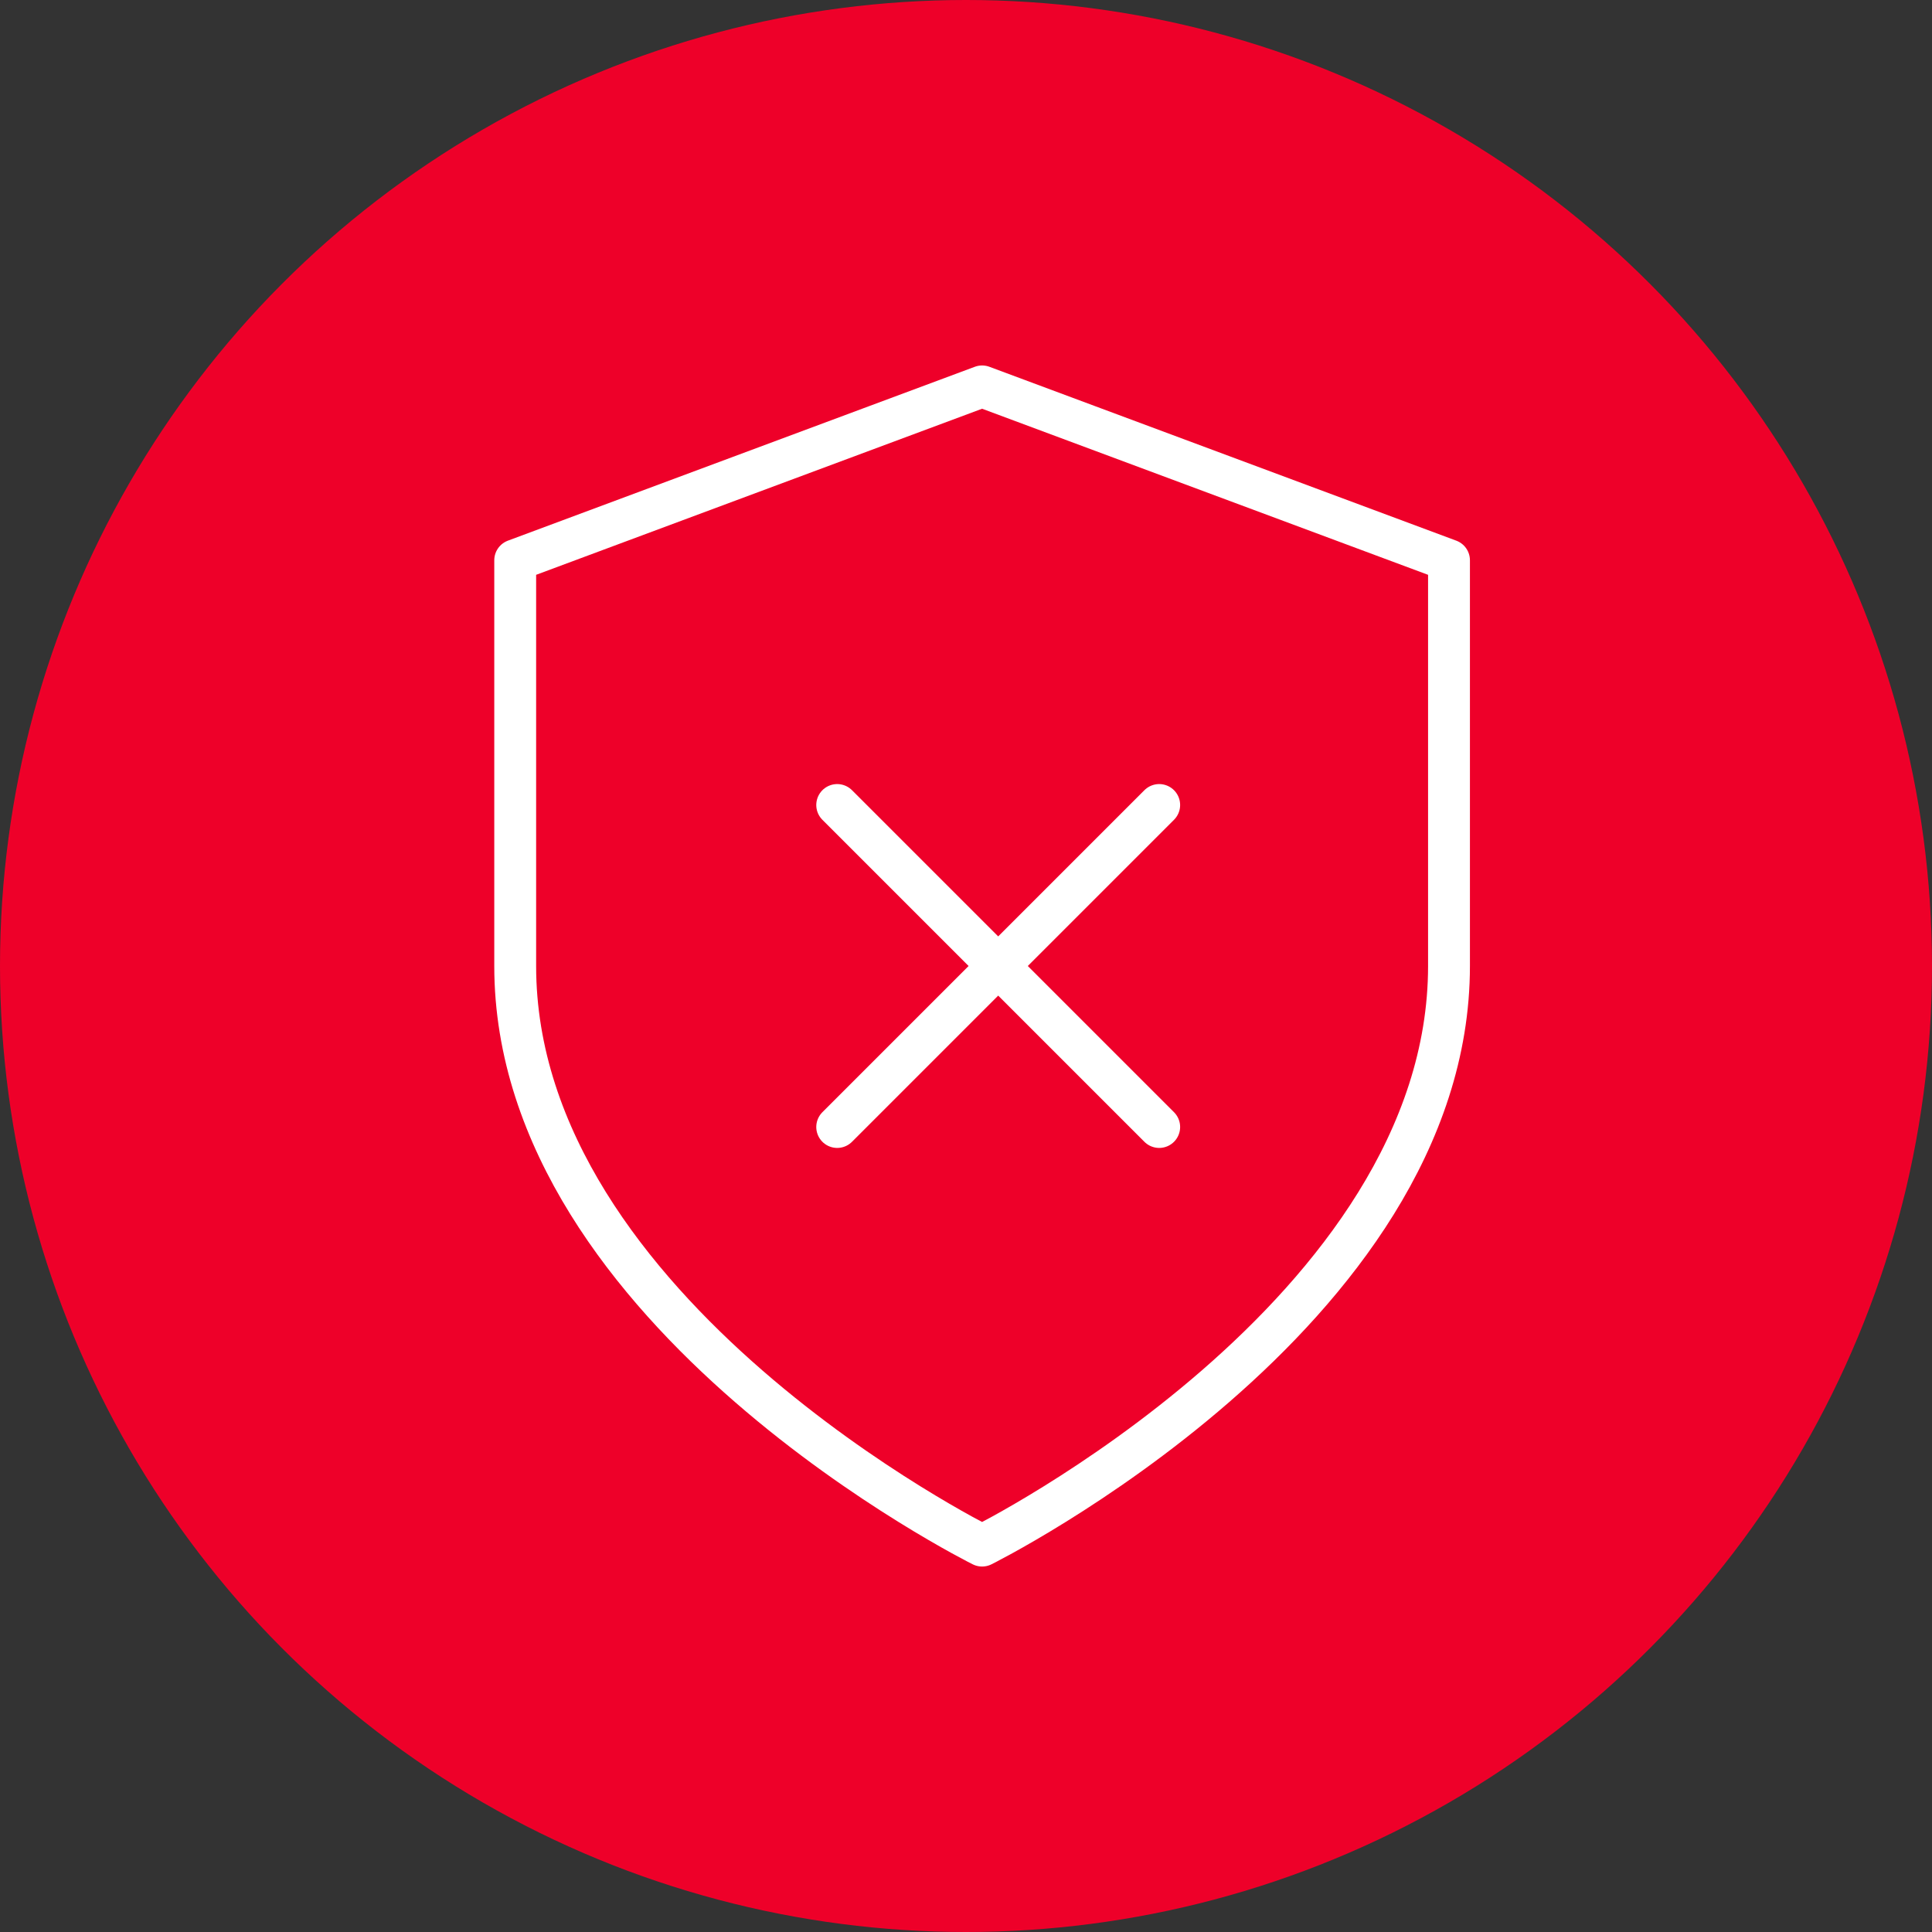
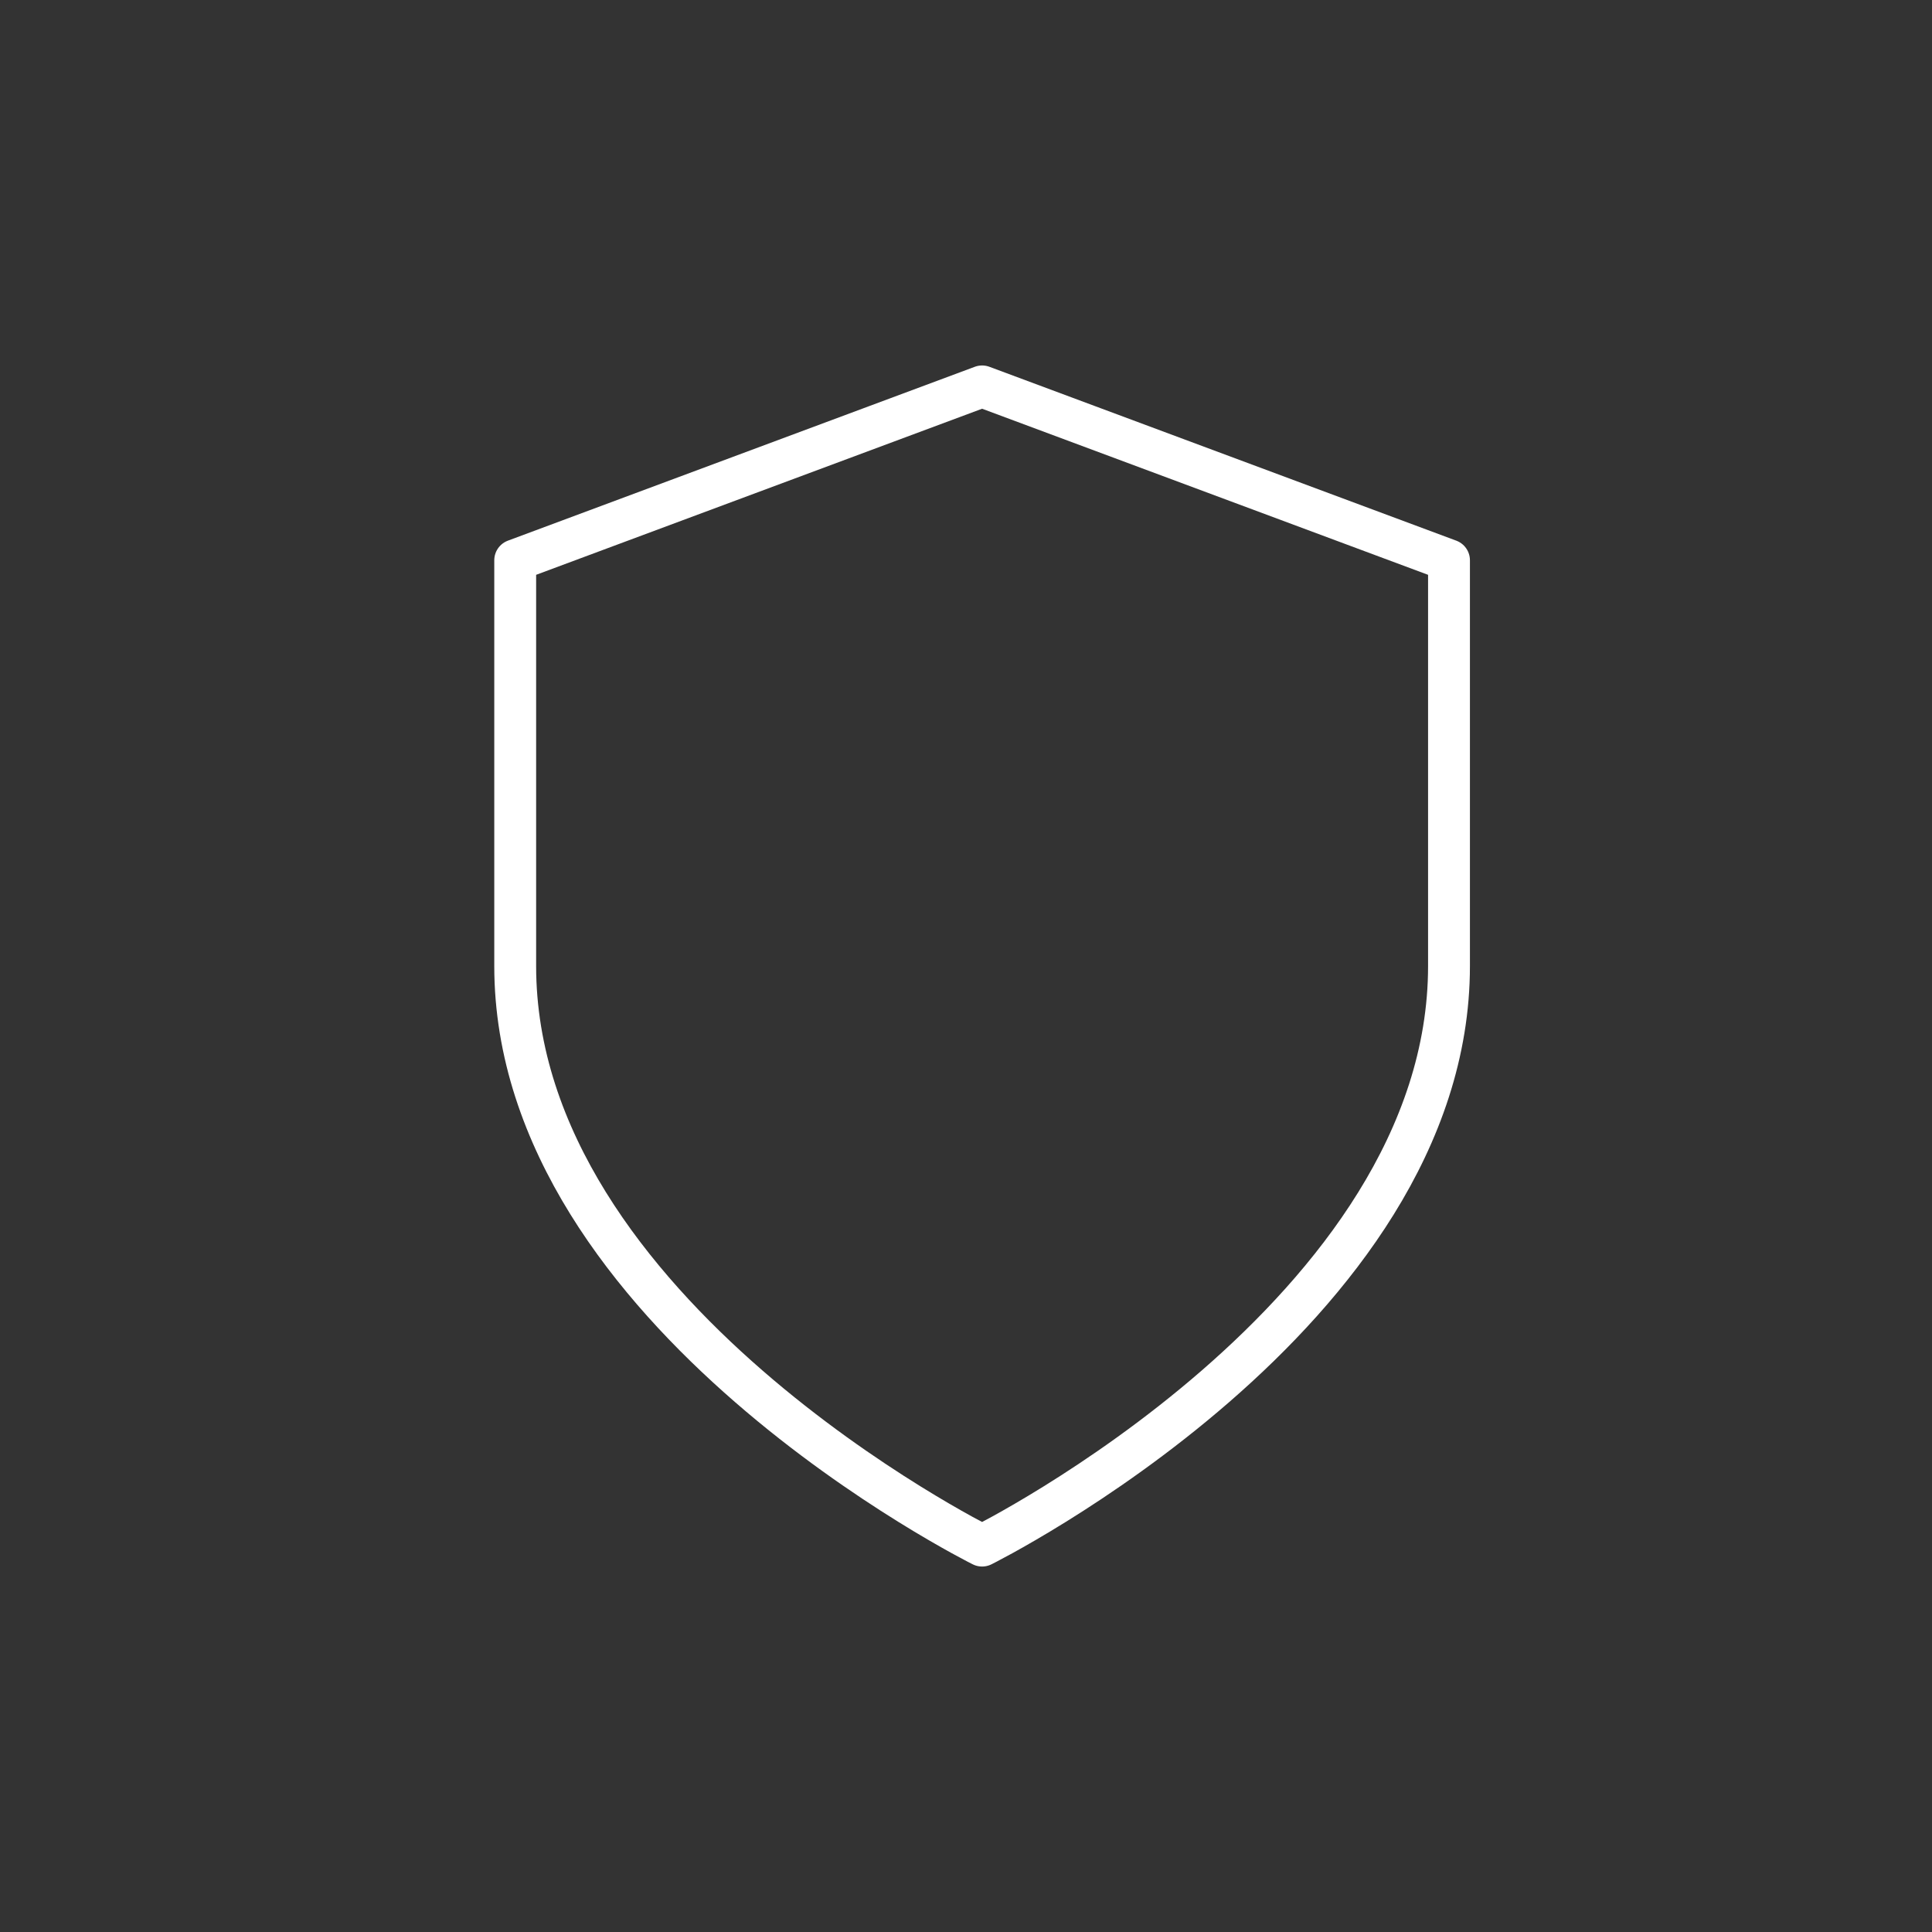
<svg xmlns="http://www.w3.org/2000/svg" width="60" height="60" viewBox="0 0 60 60" fill="none">
  <rect x="0" y="0" width="60" height="60" fill="#333333" stroke="none" />
-   <circle cx="30" cy="30" r="30" fill="#EE0029" />
-   <path d="M30.5 48C30.5 48 45 40.8 45 30V17.4L30.5 12L16 17.4V30C16 40.8 30.5 48 30.5 48Z" stroke="white" stroke-width="1.3" stroke-linecap="round" stroke-linejoin="round" />
-   <path d="M36 25L26 35" stroke="white" stroke-width="1.3" stroke-linecap="round" stroke-linejoin="round" />
-   <path d="M26 25L36 35" stroke="white" stroke-width="1.3" stroke-linecap="round" stroke-linejoin="round" />
+   <path d="M30.5 48C30.5 48 45 40.8 45 30V17.4L30.5 12L16 17.4V30C16 40.8 30.5 48 30.5 48" stroke="white" stroke-width="1.3" stroke-linecap="round" stroke-linejoin="round" />
</svg>